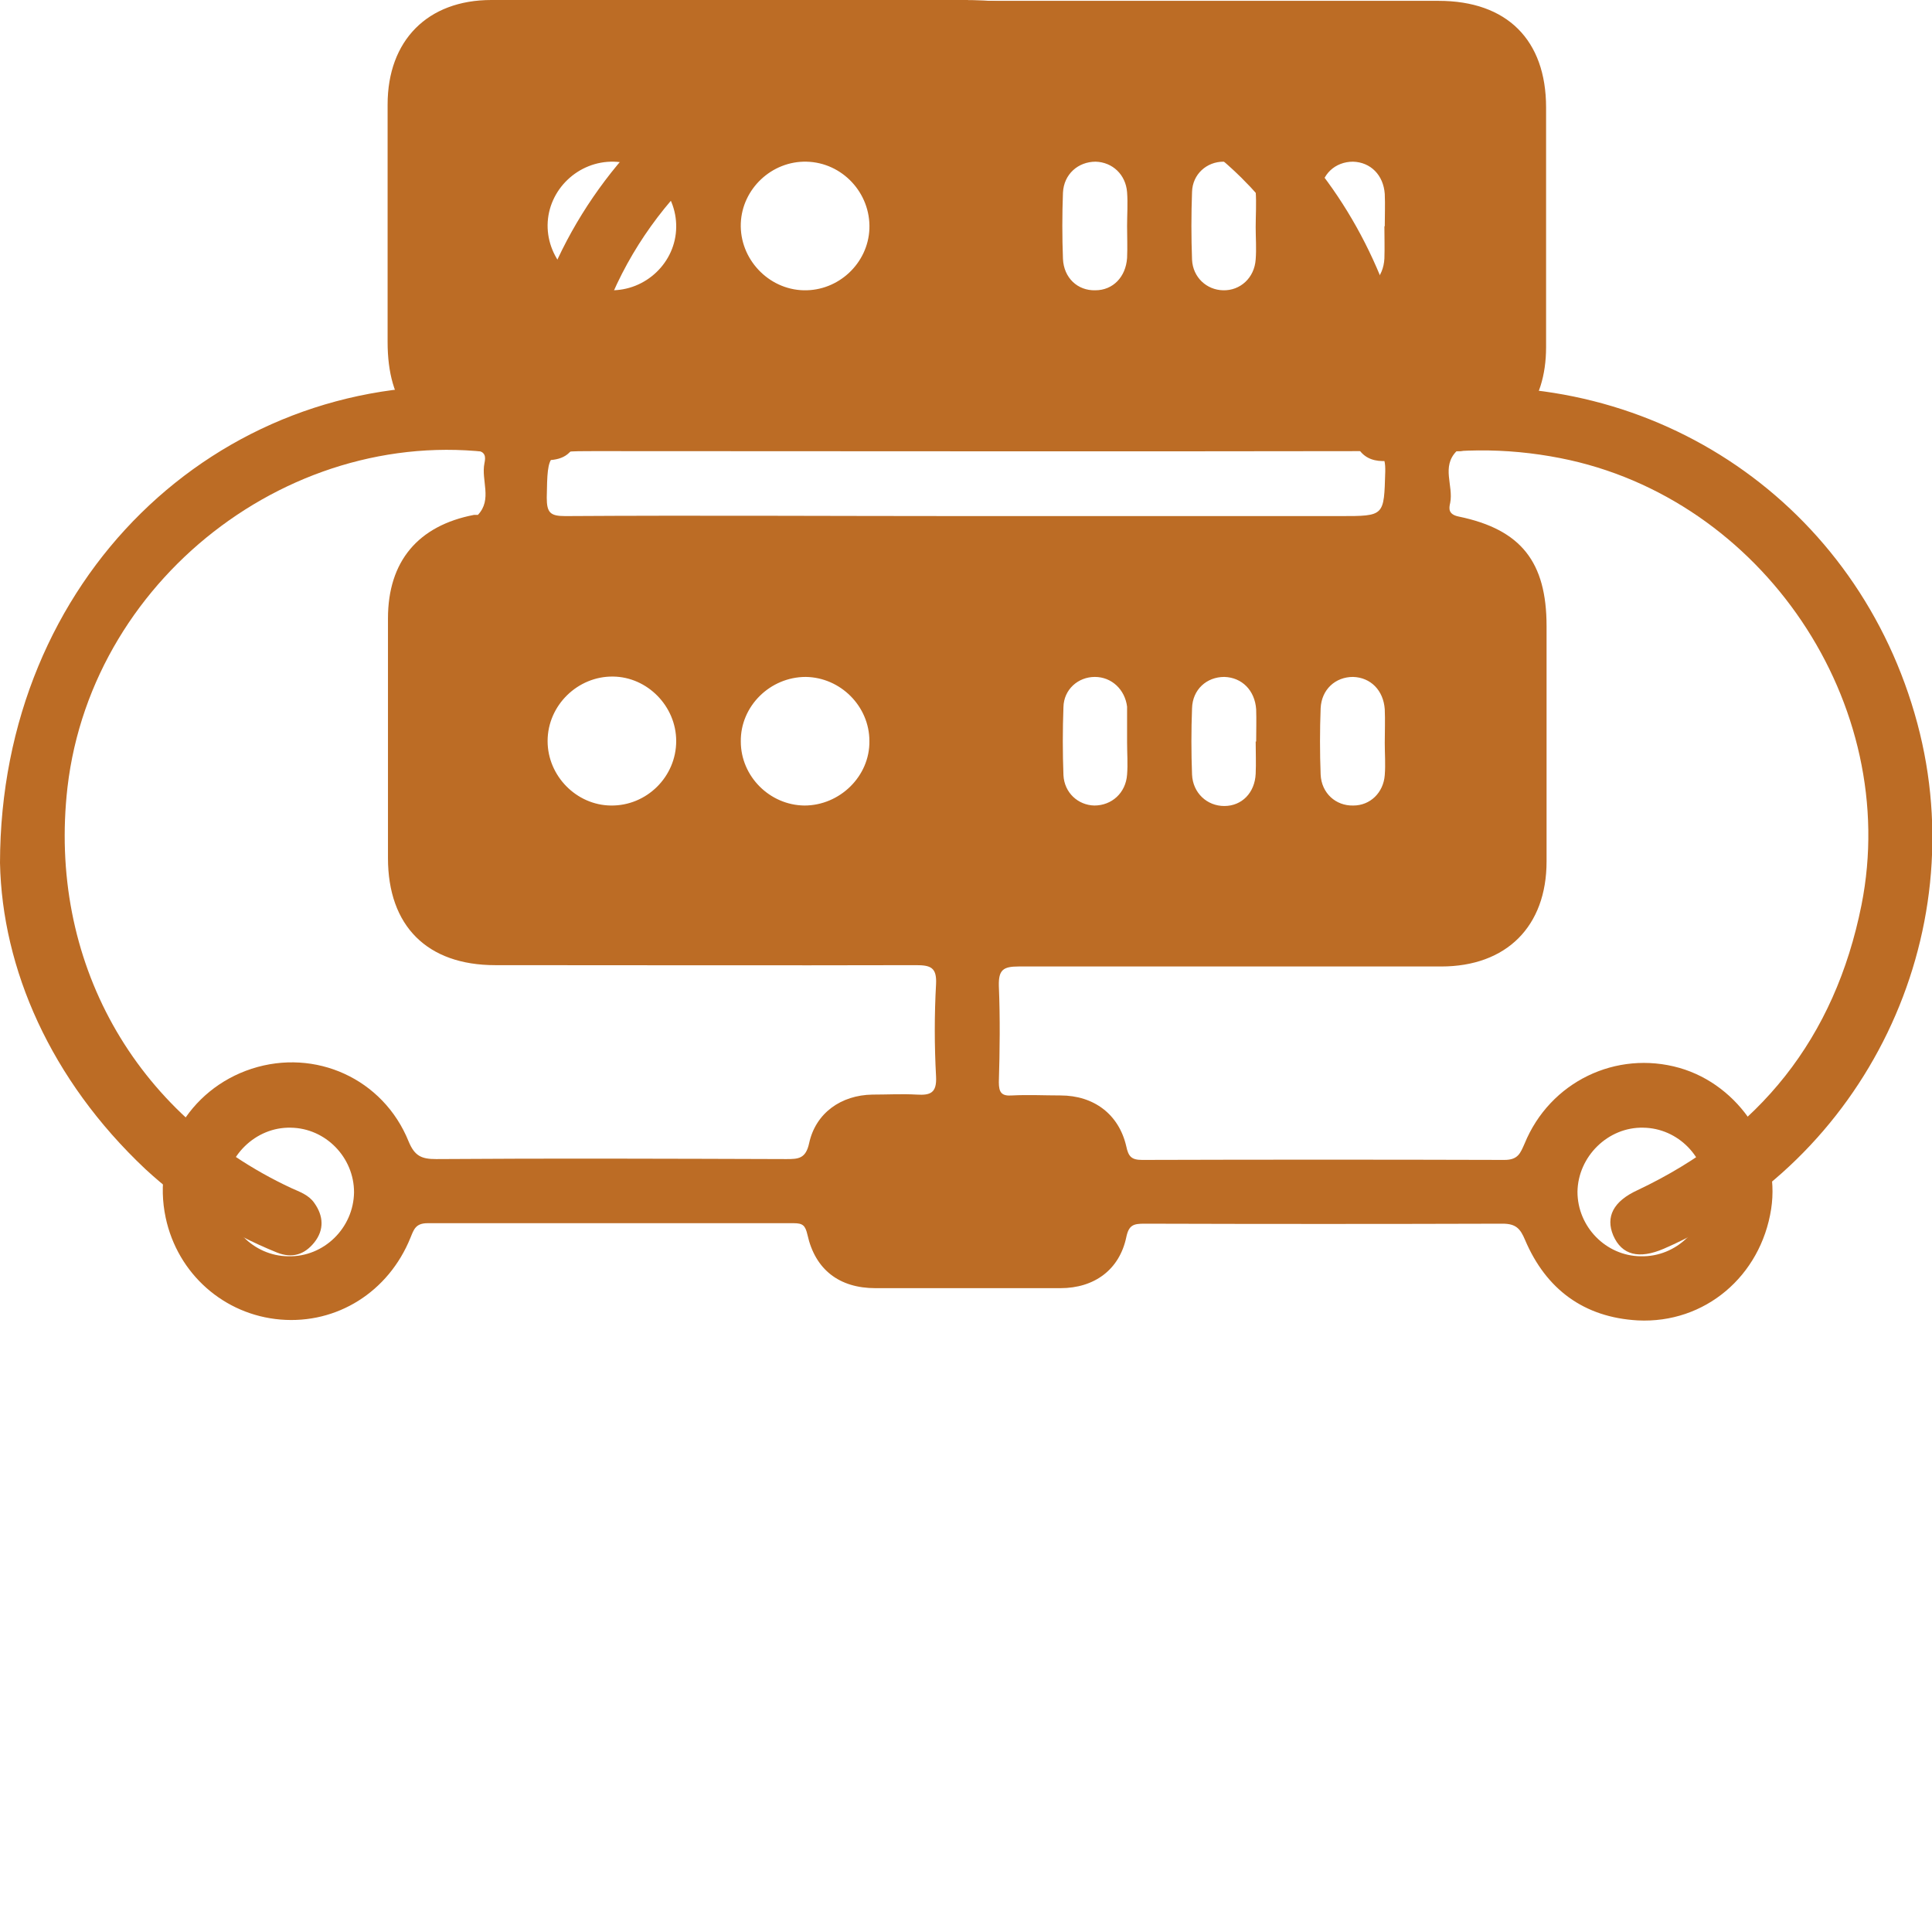
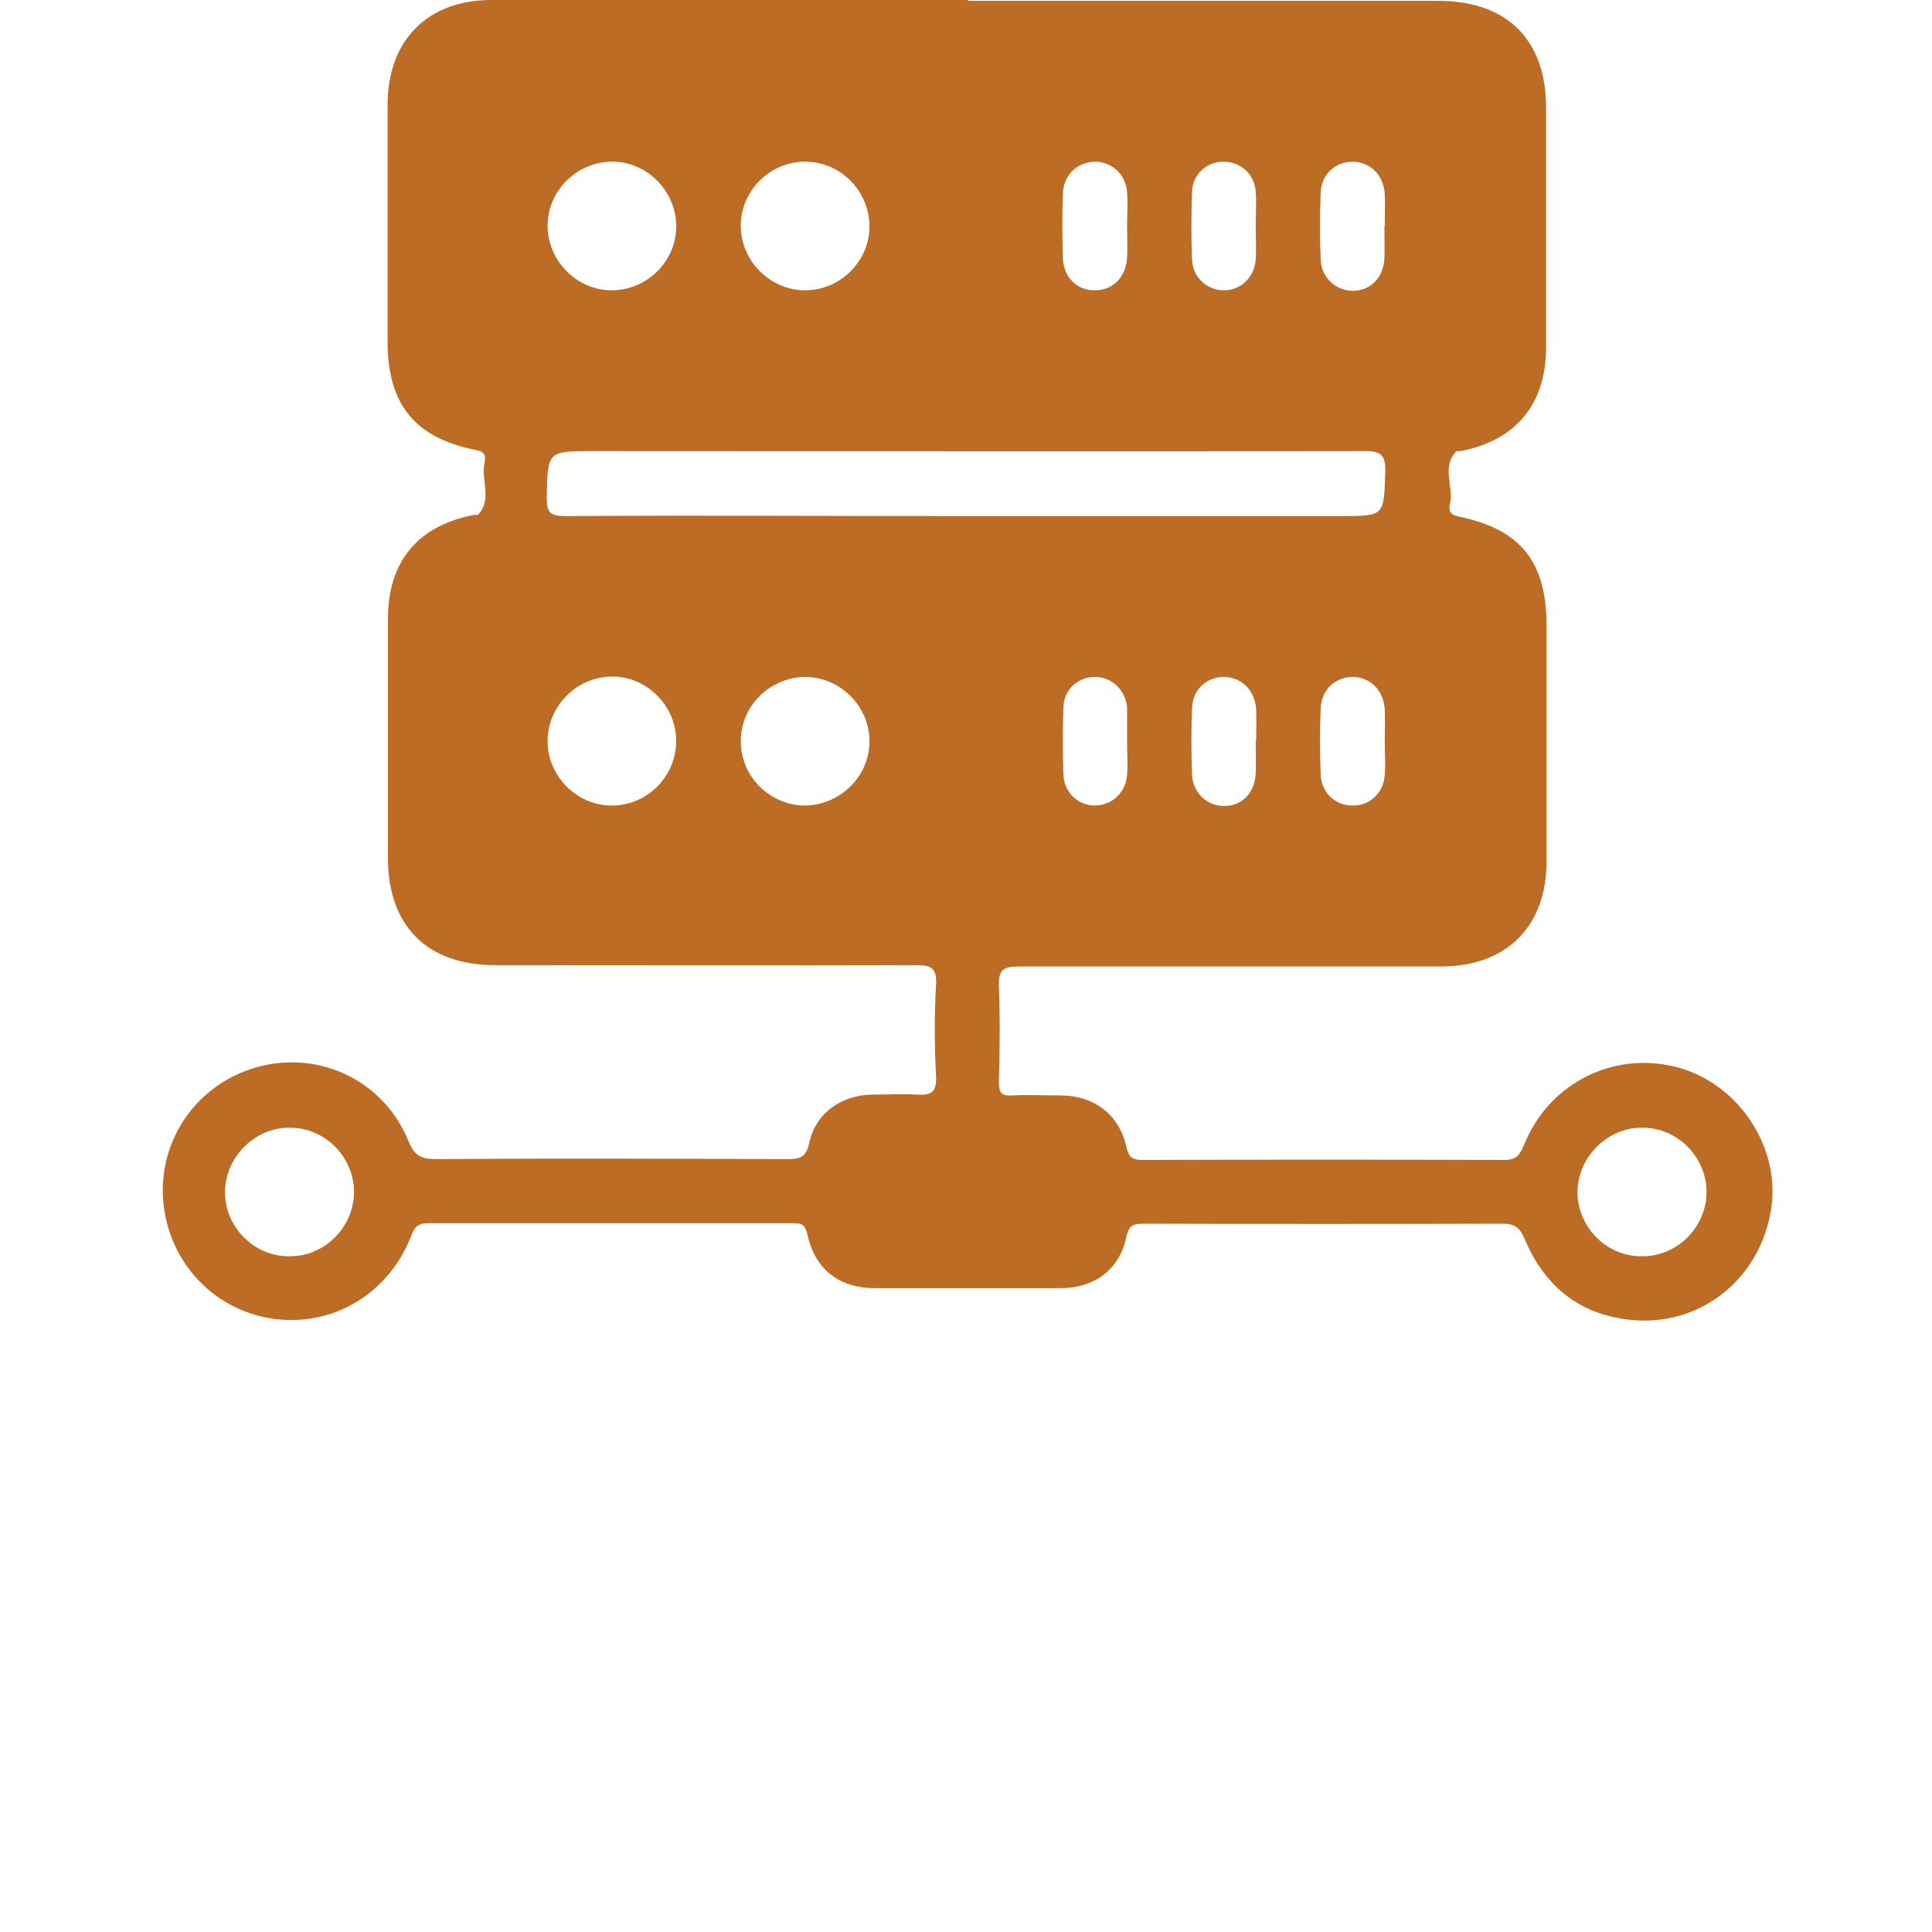
<svg xmlns="http://www.w3.org/2000/svg" width="16" height="16" viewBox="0 0 16 16" fill="none">
  <g clip-path="url(#clip0_1296_670)">
    <path d="M8.012 0.007C9.313 0.007 10.613 0.007 11.914 0.007C12.48 0.007 12.804 0.331 12.804 0.89C12.804 1.553 12.804 2.212 12.804 2.874C12.804 3.348 12.555 3.647 12.095 3.736C12.085 3.736 12.07 3.736 12.063 3.736C11.935 3.865 12.038 4.021 12.01 4.164C11.999 4.21 11.992 4.26 12.081 4.278C12.598 4.385 12.808 4.655 12.808 5.186C12.808 5.834 12.808 6.486 12.808 7.134C12.808 7.672 12.476 8.004 11.935 8.004C10.77 8.004 9.601 8.004 8.436 8.004C8.308 8.004 8.269 8.032 8.272 8.164C8.283 8.431 8.28 8.698 8.272 8.962C8.272 9.047 8.294 9.079 8.383 9.072C8.515 9.065 8.65 9.072 8.782 9.072C9.06 9.072 9.266 9.229 9.327 9.492C9.345 9.578 9.37 9.606 9.459 9.606C10.46 9.603 11.457 9.603 12.459 9.606C12.573 9.606 12.591 9.549 12.626 9.471C12.836 8.958 13.385 8.695 13.909 8.844C14.407 8.987 14.746 9.507 14.668 10.012C14.582 10.568 14.119 10.963 13.563 10.935C13.118 10.91 12.804 10.678 12.63 10.269C12.591 10.176 12.555 10.134 12.444 10.134C11.454 10.137 10.467 10.137 9.477 10.134C9.388 10.134 9.348 10.144 9.327 10.248C9.27 10.515 9.063 10.668 8.782 10.668C8.272 10.668 7.759 10.668 7.25 10.668C6.951 10.668 6.751 10.515 6.687 10.226C6.669 10.148 6.648 10.13 6.573 10.13C5.561 10.13 4.549 10.13 3.541 10.13C3.441 10.13 3.427 10.183 3.399 10.251C3.217 10.7 2.79 10.967 2.323 10.928C1.856 10.889 1.471 10.55 1.372 10.084C1.258 9.549 1.56 9.022 2.084 8.851C2.611 8.68 3.174 8.933 3.384 9.453C3.434 9.574 3.491 9.599 3.612 9.599C4.578 9.592 5.547 9.596 6.513 9.599C6.612 9.599 6.673 9.596 6.701 9.467C6.755 9.218 6.965 9.069 7.225 9.065C7.346 9.065 7.471 9.058 7.592 9.065C7.706 9.072 7.759 9.051 7.752 8.915C7.738 8.659 7.738 8.402 7.752 8.15C7.759 8.011 7.706 7.993 7.585 7.993C6.423 7.996 5.262 7.993 4.101 7.993C3.538 7.993 3.213 7.669 3.213 7.106C3.213 6.443 3.213 5.785 3.213 5.122C3.213 4.648 3.463 4.353 3.926 4.264C3.937 4.264 3.955 4.264 3.958 4.264C4.079 4.135 3.983 3.979 4.012 3.836C4.022 3.786 4.026 3.74 3.937 3.726C3.434 3.626 3.21 3.345 3.21 2.832C3.21 2.176 3.21 1.521 3.21 0.866C3.21 0.335 3.541 0 4.069 0C5.387 0 6.701 0 8.02 0L8.012 0.007ZM8.002 4.274C9.035 4.274 10.068 4.274 11.101 4.274C11.468 4.274 11.461 4.274 11.472 3.907C11.475 3.768 11.44 3.736 11.301 3.736C9.174 3.74 7.047 3.736 4.916 3.736C4.532 3.736 4.535 3.736 4.528 4.121C4.528 4.246 4.557 4.274 4.681 4.274C5.786 4.267 6.894 4.274 7.998 4.274H8.002ZM5.6 1.881C5.604 1.592 5.369 1.346 5.084 1.339C4.788 1.332 4.539 1.571 4.535 1.863C4.532 2.151 4.767 2.397 5.052 2.404C5.348 2.411 5.597 2.173 5.6 1.881ZM6.655 2.404C6.944 2.411 7.189 2.18 7.2 1.895C7.211 1.599 6.976 1.346 6.68 1.339C6.391 1.332 6.146 1.564 6.135 1.849C6.124 2.144 6.363 2.397 6.655 2.404ZM5.6 6.137C5.6 5.849 5.362 5.606 5.077 5.603C4.785 5.599 4.535 5.841 4.535 6.137C4.535 6.426 4.774 6.668 5.059 6.671C5.355 6.675 5.6 6.433 5.6 6.137ZM7.2 6.137C7.2 5.849 6.961 5.61 6.673 5.606C6.377 5.606 6.131 5.849 6.135 6.141C6.135 6.429 6.374 6.668 6.662 6.671C6.954 6.671 7.204 6.429 7.2 6.137ZM2.932 9.874C2.932 9.585 2.697 9.343 2.408 9.339C2.116 9.332 1.867 9.578 1.863 9.87C1.863 10.159 2.098 10.401 2.387 10.404C2.683 10.411 2.928 10.169 2.932 9.874ZM14.133 9.874C14.133 9.585 13.898 9.343 13.609 9.339C13.317 9.332 13.068 9.578 13.064 9.87C13.064 10.159 13.299 10.401 13.588 10.404C13.884 10.411 14.13 10.169 14.133 9.874ZM9.334 1.874C9.334 1.781 9.341 1.685 9.334 1.592C9.323 1.446 9.213 1.343 9.074 1.339C8.928 1.339 8.81 1.443 8.803 1.596C8.796 1.777 8.796 1.963 8.803 2.144C8.81 2.301 8.924 2.408 9.071 2.404C9.217 2.404 9.323 2.294 9.334 2.137C9.338 2.048 9.334 1.959 9.334 1.87V1.874ZM10.399 1.884C10.399 1.785 10.406 1.685 10.399 1.585C10.389 1.439 10.271 1.339 10.132 1.339C9.993 1.339 9.876 1.443 9.872 1.589C9.865 1.777 9.865 1.966 9.872 2.151C9.879 2.297 9.993 2.401 10.129 2.404C10.271 2.408 10.389 2.301 10.399 2.148C10.406 2.059 10.399 1.97 10.399 1.881V1.884ZM11.468 1.874C11.468 1.785 11.472 1.695 11.468 1.606C11.457 1.45 11.351 1.343 11.205 1.339C11.059 1.339 10.941 1.443 10.937 1.599C10.93 1.781 10.93 1.966 10.937 2.148C10.944 2.301 11.062 2.408 11.205 2.408C11.351 2.408 11.457 2.297 11.465 2.141C11.468 2.052 11.465 1.963 11.465 1.874H11.468ZM9.334 6.151C9.334 6.062 9.334 5.973 9.334 5.884C9.334 5.874 9.334 5.863 9.334 5.852C9.316 5.71 9.206 5.606 9.067 5.606C8.928 5.606 8.81 5.71 8.807 5.856C8.8 6.045 8.8 6.233 8.807 6.419C8.814 6.565 8.928 6.668 9.063 6.671C9.206 6.671 9.323 6.568 9.334 6.415C9.341 6.326 9.334 6.237 9.334 6.148V6.151ZM10.403 6.141C10.403 6.052 10.406 5.963 10.403 5.874C10.392 5.717 10.285 5.61 10.139 5.606C9.993 5.606 9.876 5.71 9.872 5.866C9.865 6.048 9.865 6.233 9.872 6.415C9.879 6.568 9.997 6.675 10.139 6.675C10.285 6.675 10.392 6.565 10.399 6.408C10.403 6.319 10.399 6.23 10.399 6.141H10.403ZM11.468 6.155C11.468 6.062 11.472 5.966 11.468 5.874C11.457 5.717 11.351 5.61 11.205 5.606C11.059 5.606 10.944 5.71 10.937 5.866C10.93 6.048 10.93 6.233 10.937 6.415C10.944 6.568 11.062 6.675 11.208 6.671C11.347 6.671 11.457 6.565 11.468 6.419C11.475 6.329 11.468 6.24 11.468 6.151V6.155Z" fill="#BC6C25" />
-     <path d="M0 7.146C0.004 4.788 1.799 3.093 3.94 3.203C4.058 3.21 4.208 3.292 4.289 3.21C4.357 3.143 4.343 2.989 4.368 2.875C4.778 1.059 6.559 -0.198 8.404 0.026C10.107 0.232 11.358 1.415 11.675 3.118C11.696 3.232 11.746 3.239 11.842 3.228C13.713 3.029 15.394 4.179 15.879 5.992C16.349 7.748 15.448 9.614 13.78 10.341C13.574 10.43 13.431 10.395 13.36 10.231C13.296 10.078 13.36 9.949 13.56 9.857C14.571 9.379 15.195 8.599 15.416 7.495C15.747 5.832 14.596 4.122 12.922 3.794C12.469 3.705 12.017 3.709 11.568 3.805C11.34 3.855 11.219 3.766 11.194 3.534C11.069 2.249 10.439 1.312 9.252 0.788C7.318 -0.07 5.041 1.258 4.831 3.356C4.788 3.791 4.706 3.866 4.268 3.78C2.515 3.438 0.766 4.742 0.559 6.519C0.395 7.951 1.108 9.23 2.412 9.839C2.483 9.871 2.558 9.896 2.604 9.964C2.679 10.07 2.686 10.184 2.604 10.288C2.522 10.391 2.419 10.423 2.294 10.373C1.888 10.209 1.525 9.978 1.204 9.682C0.417 8.941 0.018 8.022 0 7.146Z" fill="#BC6C25" />
  </g>
  <defs>
    <clipPath id="clip0_1296_670">
      <rect width="16" height="16" fill="white" />
    </clipPath>
  </defs>
</svg>